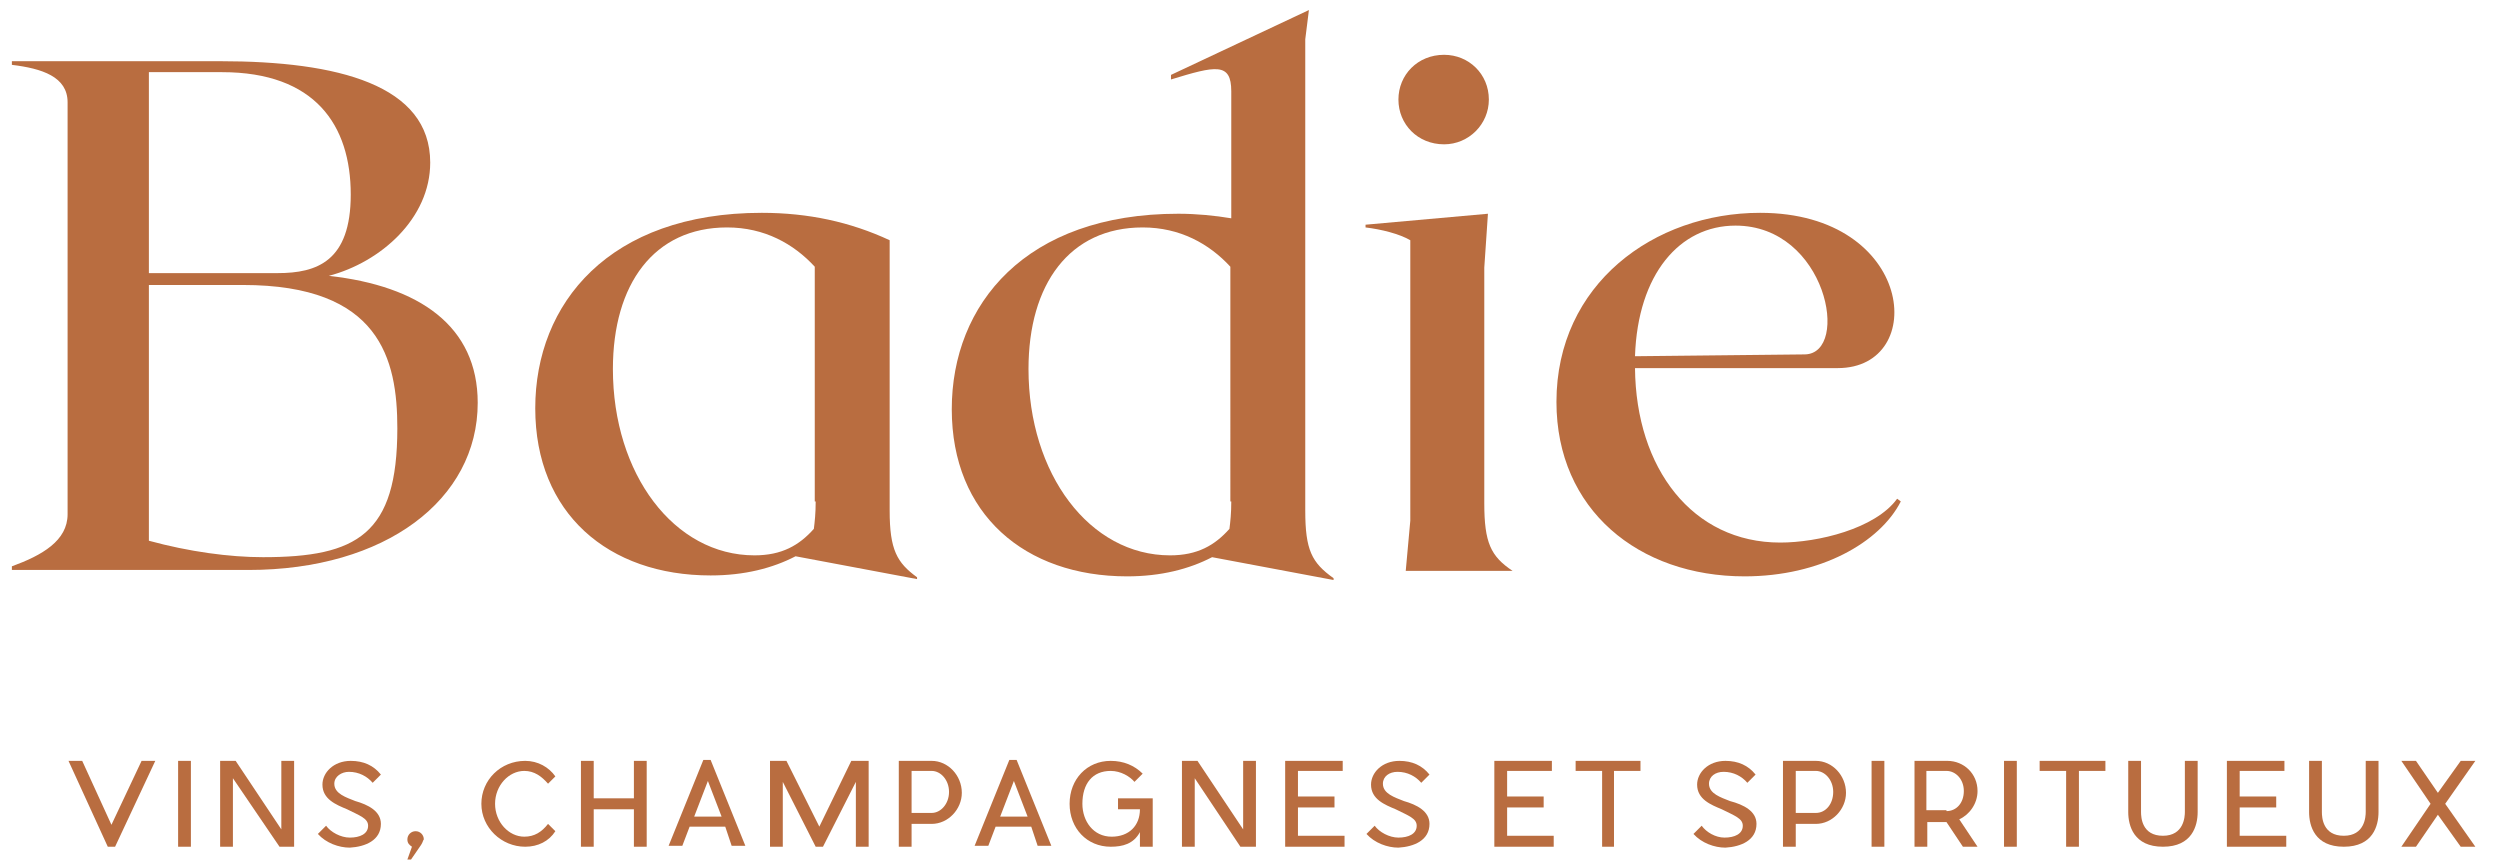
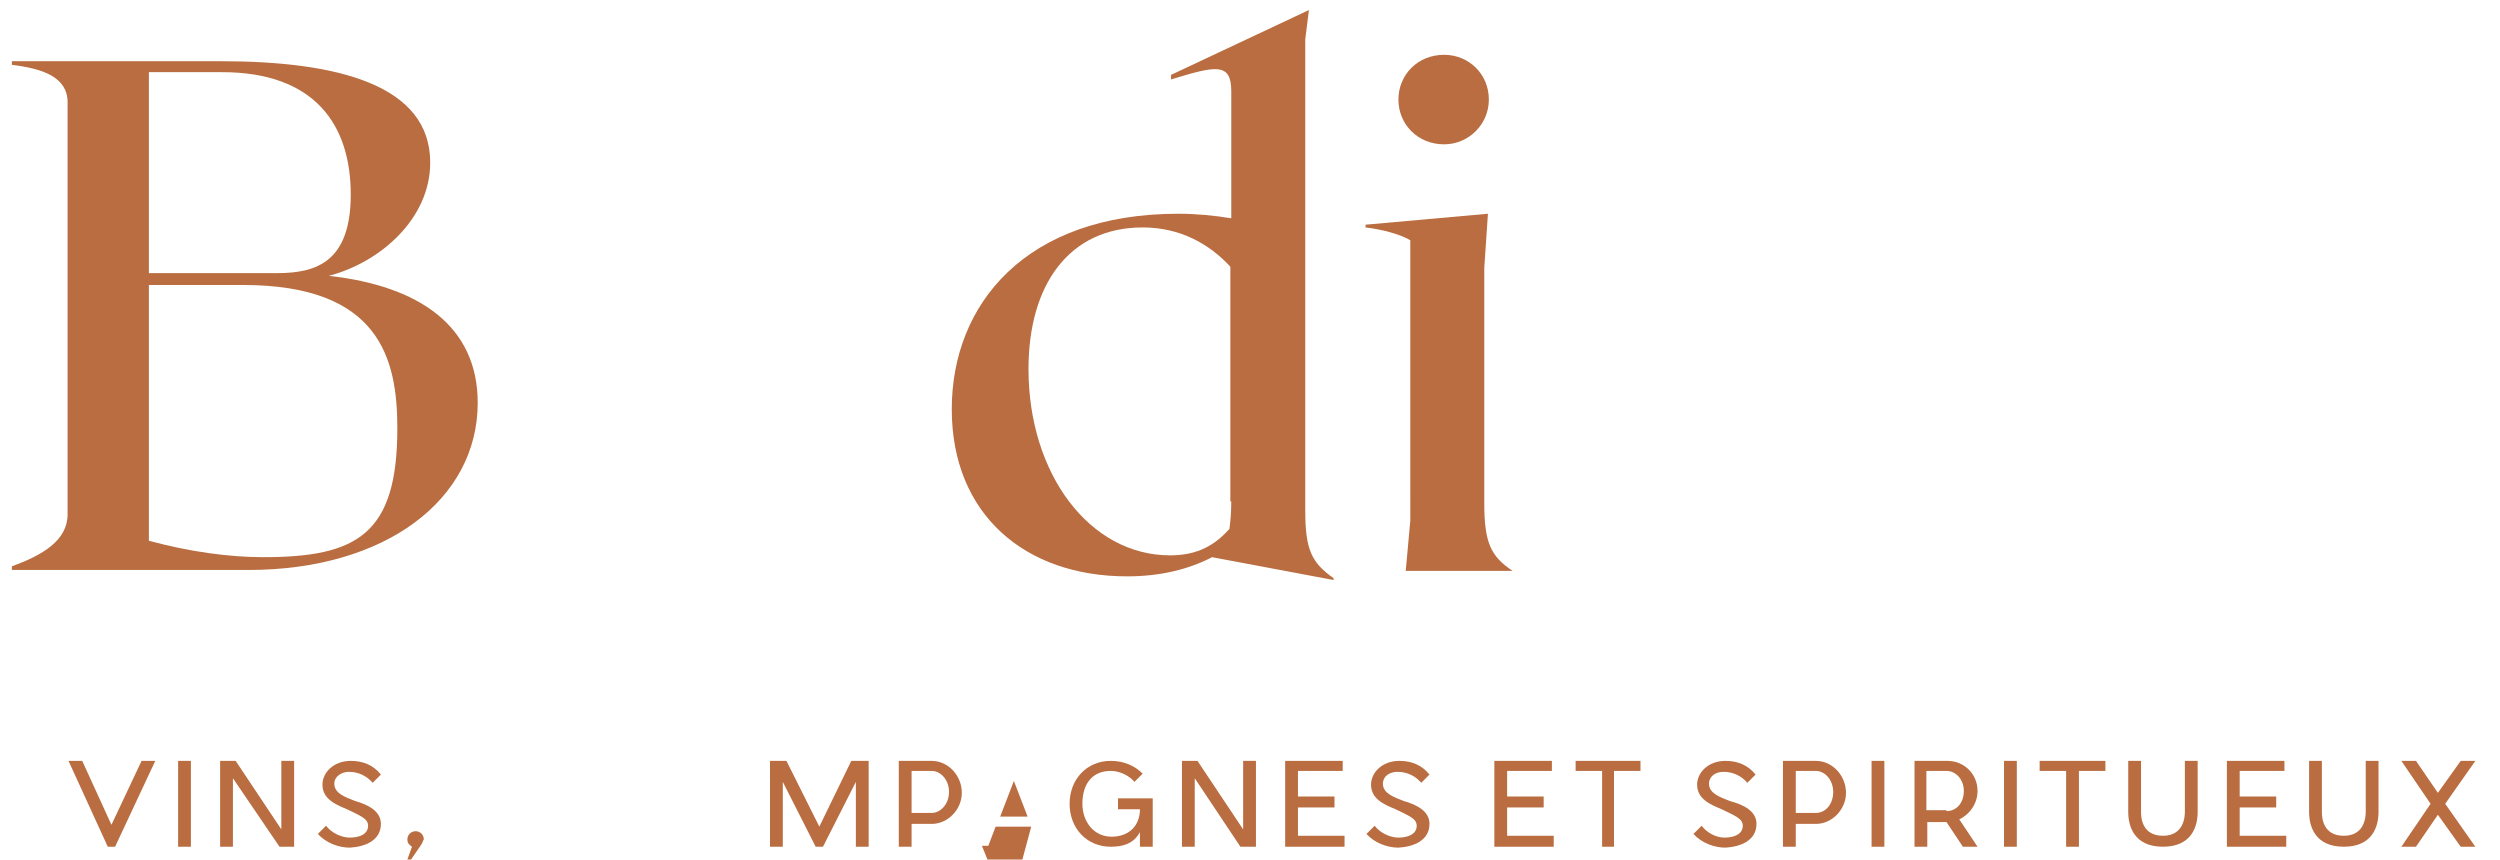
<svg xmlns="http://www.w3.org/2000/svg" version="1.1" id="Calque_1" x="0px" y="0px" viewBox="0 0 273.7 94.1" style="enable-background:new 0 0 273.7 94.1;" xml:space="preserve">
  <style type="text/css">
	.st0{fill:#B96D40;}
</style>
  <g>
    <path class="st0" d="M28.8,61c-3.7,0-8.1-0.6-12.5-1.8v-28h10.3c15,0,16.9,8.1,16.9,15.7C43.5,58.5,39.1,61,28.8,61 M16.3,7.9h8   c10.2,0,14.1,5.8,14.1,13.4c0,7.3-3.7,8.6-8,8.6H16.3V7.9z M36,30.2c5.7-1.5,11.1-6.3,11.1-12.4c0-8.5-10.1-11.1-23-11.1H1.3v0.4   c3.3,0.4,6.1,1.3,6.1,4.1v45.1c0,2.9-2.8,4.5-6.1,5.7v0.4h15h10.9c15,0,25.1-7.7,25.1-18.3C52.3,35.7,45.9,31.3,36,30.2" />
    <path class="st0" d="M154.4,57l-0.5,5.5h11.7c-2.4-1.6-3.1-3.1-3.1-7.4V29.3l0.4-5.9l-13.4,1.2v0.3c1.7,0.2,3.7,0.7,4.9,1.4V57z" />
    <path class="st0" d="M158.1,15.8c2.7,0,4.9-2.2,4.9-4.9c0-2.8-2.2-4.9-4.9-4.9c-2.9,0-5,2.2-5,4.9   C153.1,13.6,155.2,15.8,158.1,15.8" />
-     <path class="st0" d="M190,24.7c10,0,12.6,14,7.6,14.1L179,39C179.3,30,183.9,24.7,190,24.7 M194.9,59.4c-9.6,0-15.8-8.1-15.9-19.1   h22.2c10,0,8.4-17-8.5-17c-11.6,0-22.3,7.8-22.3,20.7c0,11.8,9,19.1,20.6,19.1c8.3,0,14.8-3.7,17.1-8.2l-0.4-0.3   C205.3,57.9,199,59.4,194.9,59.4" />
-     <path class="st0" d="M89.3,54.9c0,1.3-0.1,2.2-0.2,3c-1.6,1.8-3.5,2.9-6.5,2.9c-8.8,0-15.5-8.9-15.5-20.4c0-9.3,4.5-15.5,12.5-15.5   c4.1,0,7.3,1.8,9.6,4.3V54.9z M97.4,55.9V26.3c-4.3-2-8.9-3-14-3c-16.7,0-24.8,9.9-24.8,21.4c0,11.5,8,18.3,19.2,18.3   c3.7,0,6.8-0.8,9.3-2.1l13.3,2.5v-0.2C98.2,61.6,97.4,60.2,97.4,55.9" />
    <path class="st0" d="M134.8,54.9c0,1.3-0.1,2.2-0.2,3c-1.6,1.8-3.5,2.9-6.5,2.9c-8.8,0-15.5-8.9-15.5-20.4   c0-9.3,4.5-15.5,12.5-15.5c4.1,0,7.3,1.8,9.6,4.3V54.9z M142.9,55.9V4.3l0.4-3.2l-15.1,7.1v0.5c4.9-1.5,6.6-1.9,6.6,1.3v13.9   c-1.8-0.3-3.8-0.5-5.8-0.5c-16.7,0-24.8,9.9-24.8,21.4c0,11.5,8,18.3,19.2,18.3c3.7,0,6.8-0.8,9.3-2.1l13.3,2.5v-0.2   C143.6,61.6,142.9,60.2,142.9,55.9" />
  </g>
  <polygon class="st0" points="7.5,83.3 9,83.3 12.2,90.3 15.5,83.3 17,83.3 12.6,92.7 11.8,92.7 " />
  <rect x="19.5" y="83.3" class="st0" width="1.4" height="9.4" />
  <polygon class="st0" points="30.6,92.7 25.5,85.2 25.5,92.7 24.1,92.7 24.1,83.3 25.8,83.3 30.8,90.8 30.8,83.3 32.2,83.3   32.2,92.7 " />
  <g>
    <path class="st0" d="M41.7,90.2c0,1.8-1.7,2.5-3.4,2.6c-1.2,0-2.6-0.5-3.5-1.5l0.9-0.9c0.5,0.7,1.6,1.3,2.6,1.3c1.1,0,2-0.4,2-1.3   c0-0.8-0.9-1.1-2.3-1.8c-1.2-0.5-2.7-1.1-2.7-2.7c0-1.3,1.2-2.6,3.1-2.6c1.4,0,2.5,0.5,3.3,1.5l-0.9,0.9c-0.6-0.7-1.5-1.2-2.6-1.2   c-0.8,0-1.6,0.5-1.6,1.3c0,1.1,1.3,1.5,2.3,1.9C40.3,88.1,41.7,88.8,41.7,90.2" />
    <path class="st0" d="M46.1,92.5L45,94.1h-0.4l0.5-1.4c-0.3-0.2-0.5-0.4-0.5-0.8c0-0.5,0.4-0.9,0.9-0.9c0.5,0,0.9,0.4,0.9,0.9   C46.3,92,46.3,92.2,46.1,92.5" />
-     <path class="st0" d="M57.5,92.7c-2.6,0-4.8-2.1-4.8-4.7s2.1-4.7,4.8-4.7c1.4,0,2.6,0.7,3.3,1.7L60,85.8c-0.7-0.8-1.5-1.4-2.6-1.4   c-1.7,0-3.2,1.6-3.2,3.6c0,2,1.5,3.6,3.2,3.6c1.1,0,1.9-0.5,2.6-1.4l0.8,0.8C60.1,92.1,58.9,92.7,57.5,92.7" />
  </g>
-   <polygon class="st0" points="70.8,92.7 69.4,92.7 69.4,88.6 65,88.6 65,92.7 63.6,92.7 63.6,83.3 65,83.3 65,87.4 69.4,87.4   69.4,83.3 70.8,83.3 " />
-   <path class="st0" d="M79,89.4l-1.5-3.9l-1.5,3.9H79z M79.4,90.5h-3.9l-0.8,2.1h-1.5l3.8-9.4h0.8l3.8,9.4h-1.5L79.4,90.5z" />
  <polygon class="st0" points="95.1,92.7 93.7,92.7 93.7,85.6 90.1,92.7 89.3,92.7 85.7,85.6 85.7,92.7 84.3,92.7 84.3,83.3   86.1,83.3 89.7,90.5 93.2,83.3 95.1,83.3 " />
  <g>
    <path class="st0" d="M103.9,86.7c0-1.3-0.9-2.3-1.9-2.3h-2.2V89h2.2C103,89,103.9,88,103.9,86.7 M102,90.2h-2.2v2.5h-1.4v-9.4h3.6   c1.8,0,3.3,1.6,3.3,3.5C105.3,88.6,103.8,90.2,102,90.2" />
  </g>
-   <path class="st0" d="M112.5,89.4l-1.5-3.9l-1.5,3.9H112.5z M112.9,90.5H109l-0.8,2.1h-1.5l3.8-9.4h0.8l3.8,9.4h-1.5L112.9,90.5z" />
+   <path class="st0" d="M112.5,89.4l-1.5-3.9l-1.5,3.9H112.5z M112.9,90.5H109l-0.8,2.1h-1.5h0.8l3.8,9.4h-1.5L112.9,90.5z" />
  <g>
    <path class="st0" d="M126.2,92.7h-1.4v-1.6c-0.7,1.3-1.9,1.6-3.2,1.6c-2.6,0-4.5-2-4.5-4.7c0-2.7,1.9-4.7,4.5-4.7   c1.4,0,2.6,0.5,3.5,1.4l-0.9,0.9c-0.5-0.6-1.5-1.2-2.6-1.2c-2,0-3.1,1.4-3.1,3.6c0,1.9,1.2,3.6,3.2,3.6c1.9,0,3.1-1.2,3.1-3h-2.4   v-1.2h3.8V92.7z" />
  </g>
  <polygon class="st0" points="135.8,92.7 130.8,85.2 130.8,92.7 129.4,92.7 129.4,83.3 131.1,83.3 136.1,90.8 136.1,83.3 137.5,83.3   137.5,92.7 " />
  <polygon class="st0" points="147.2,92.7 140.7,92.7 140.7,83.3 147,83.3 147,84.4 142.1,84.4 142.1,87.2 146.1,87.2 146.1,88.4   142.1,88.4 142.1,91.5 147.2,91.5 " />
  <g>
    <path class="st0" d="M156.5,90.2c0,1.8-1.7,2.5-3.4,2.6c-1.2,0-2.6-0.5-3.5-1.5l0.9-0.9c0.5,0.7,1.6,1.3,2.6,1.3c1.1,0,2-0.4,2-1.3   c0-0.8-0.9-1.1-2.3-1.8c-1.2-0.5-2.7-1.1-2.7-2.7c0-1.3,1.2-2.6,3.1-2.6c1.4,0,2.5,0.5,3.3,1.5l-0.9,0.9c-0.6-0.7-1.5-1.2-2.6-1.2   c-0.9,0-1.6,0.5-1.6,1.3c0,1.1,1.3,1.5,2.3,1.9C155.1,88.1,156.5,88.8,156.5,90.2" />
  </g>
  <polygon class="st0" points="170.1,92.7 163.6,92.7 163.6,83.3 169.9,83.3 169.9,84.4 165,84.4 165,87.2 169,87.2 169,88.4   165,88.4 165,91.5 170.1,91.5 " />
  <polygon class="st0" points="176.7,84.4 176.7,92.7 175.4,92.7 175.4,84.4 172.5,84.4 172.5,83.3 179.6,83.3 179.6,84.4 " />
  <g>
    <path class="st0" d="M192.3,90.2c0,1.8-1.7,2.5-3.4,2.6c-1.2,0-2.6-0.5-3.5-1.5l0.9-0.9c0.5,0.7,1.5,1.3,2.5,1.3c1.1,0,2-0.4,2-1.3   c0-0.8-0.9-1.1-2.3-1.8c-1.2-0.5-2.7-1.1-2.7-2.7c0-1.3,1.2-2.6,3.1-2.6c1.4,0,2.5,0.5,3.3,1.5l-0.9,0.9c-0.6-0.7-1.5-1.2-2.6-1.2   c-0.9,0-1.6,0.5-1.6,1.3c0,1.1,1.3,1.5,2.3,1.9C190.9,88.1,192.3,88.8,192.3,90.2" />
    <path class="st0" d="M200.7,86.7c0-1.3-0.9-2.3-1.9-2.3h-2.2V89h2.2C199.9,89,200.7,88,200.7,86.7 M198.8,90.2h-2.2v2.5h-1.4v-9.4   h3.6c1.8,0,3.3,1.6,3.3,3.5C202.1,88.6,200.6,90.2,198.8,90.2" />
  </g>
  <rect x="204.9" y="83.3" class="st0" width="1.4" height="9.4" />
  <g>
    <path class="st0" d="M213.1,88.8c1.1,0,1.9-0.9,1.9-2.2c0-1.3-0.9-2.2-1.9-2.2h-2.2v4.3H213.1z M214.5,89.7l2,3h-1.6l-1.8-2.7h-2.1   v2.7h-1.4v-9.4h3.6c1.8,0,3.3,1.4,3.3,3.3C216.5,88,215.6,89.2,214.5,89.7" />
  </g>
  <rect x="219.4" y="83.3" class="st0" width="1.4" height="9.4" />
  <polygon class="st0" points="227.6,84.4 227.6,92.7 226.2,92.7 226.2,84.4 223.3,84.4 223.3,83.3 230.5,83.3 230.5,84.4 " />
  <g>
    <path class="st0" d="M240.6,88.9c0,1.5-0.6,3.8-3.8,3.8c-3.2,0-3.8-2.3-3.8-3.8v-5.6h1.4v5.6c0,0.6,0.1,2.6,2.4,2.6   c2.3,0,2.4-2.1,2.4-2.6v-5.6h1.4V88.9z" />
  </g>
  <polygon class="st0" points="250.3,92.7 243.8,92.7 243.8,83.3 250.1,83.3 250.1,84.4 245.2,84.4 245.2,87.2 249.2,87.2 249.2,88.4   245.2,88.4 245.2,91.5 250.3,91.5 " />
  <g>
    <path class="st0" d="M260.4,88.9c0,1.5-0.6,3.8-3.8,3.8c-3.2,0-3.8-2.3-3.8-3.8v-5.6h1.4v5.6c0,0.6,0.1,2.6,2.4,2.6   c2.3,0,2.4-2.1,2.4-2.6v-5.6h1.4V88.9z" />
  </g>
  <polygon class="st0" points="269.4,83.3 266.9,86.8 264.5,83.3 262.9,83.3 266.1,88 262.9,92.7 264.5,92.7 266.9,89.2 269.4,92.7   271,92.7 267.7,88 271,83.3 " />
</svg>